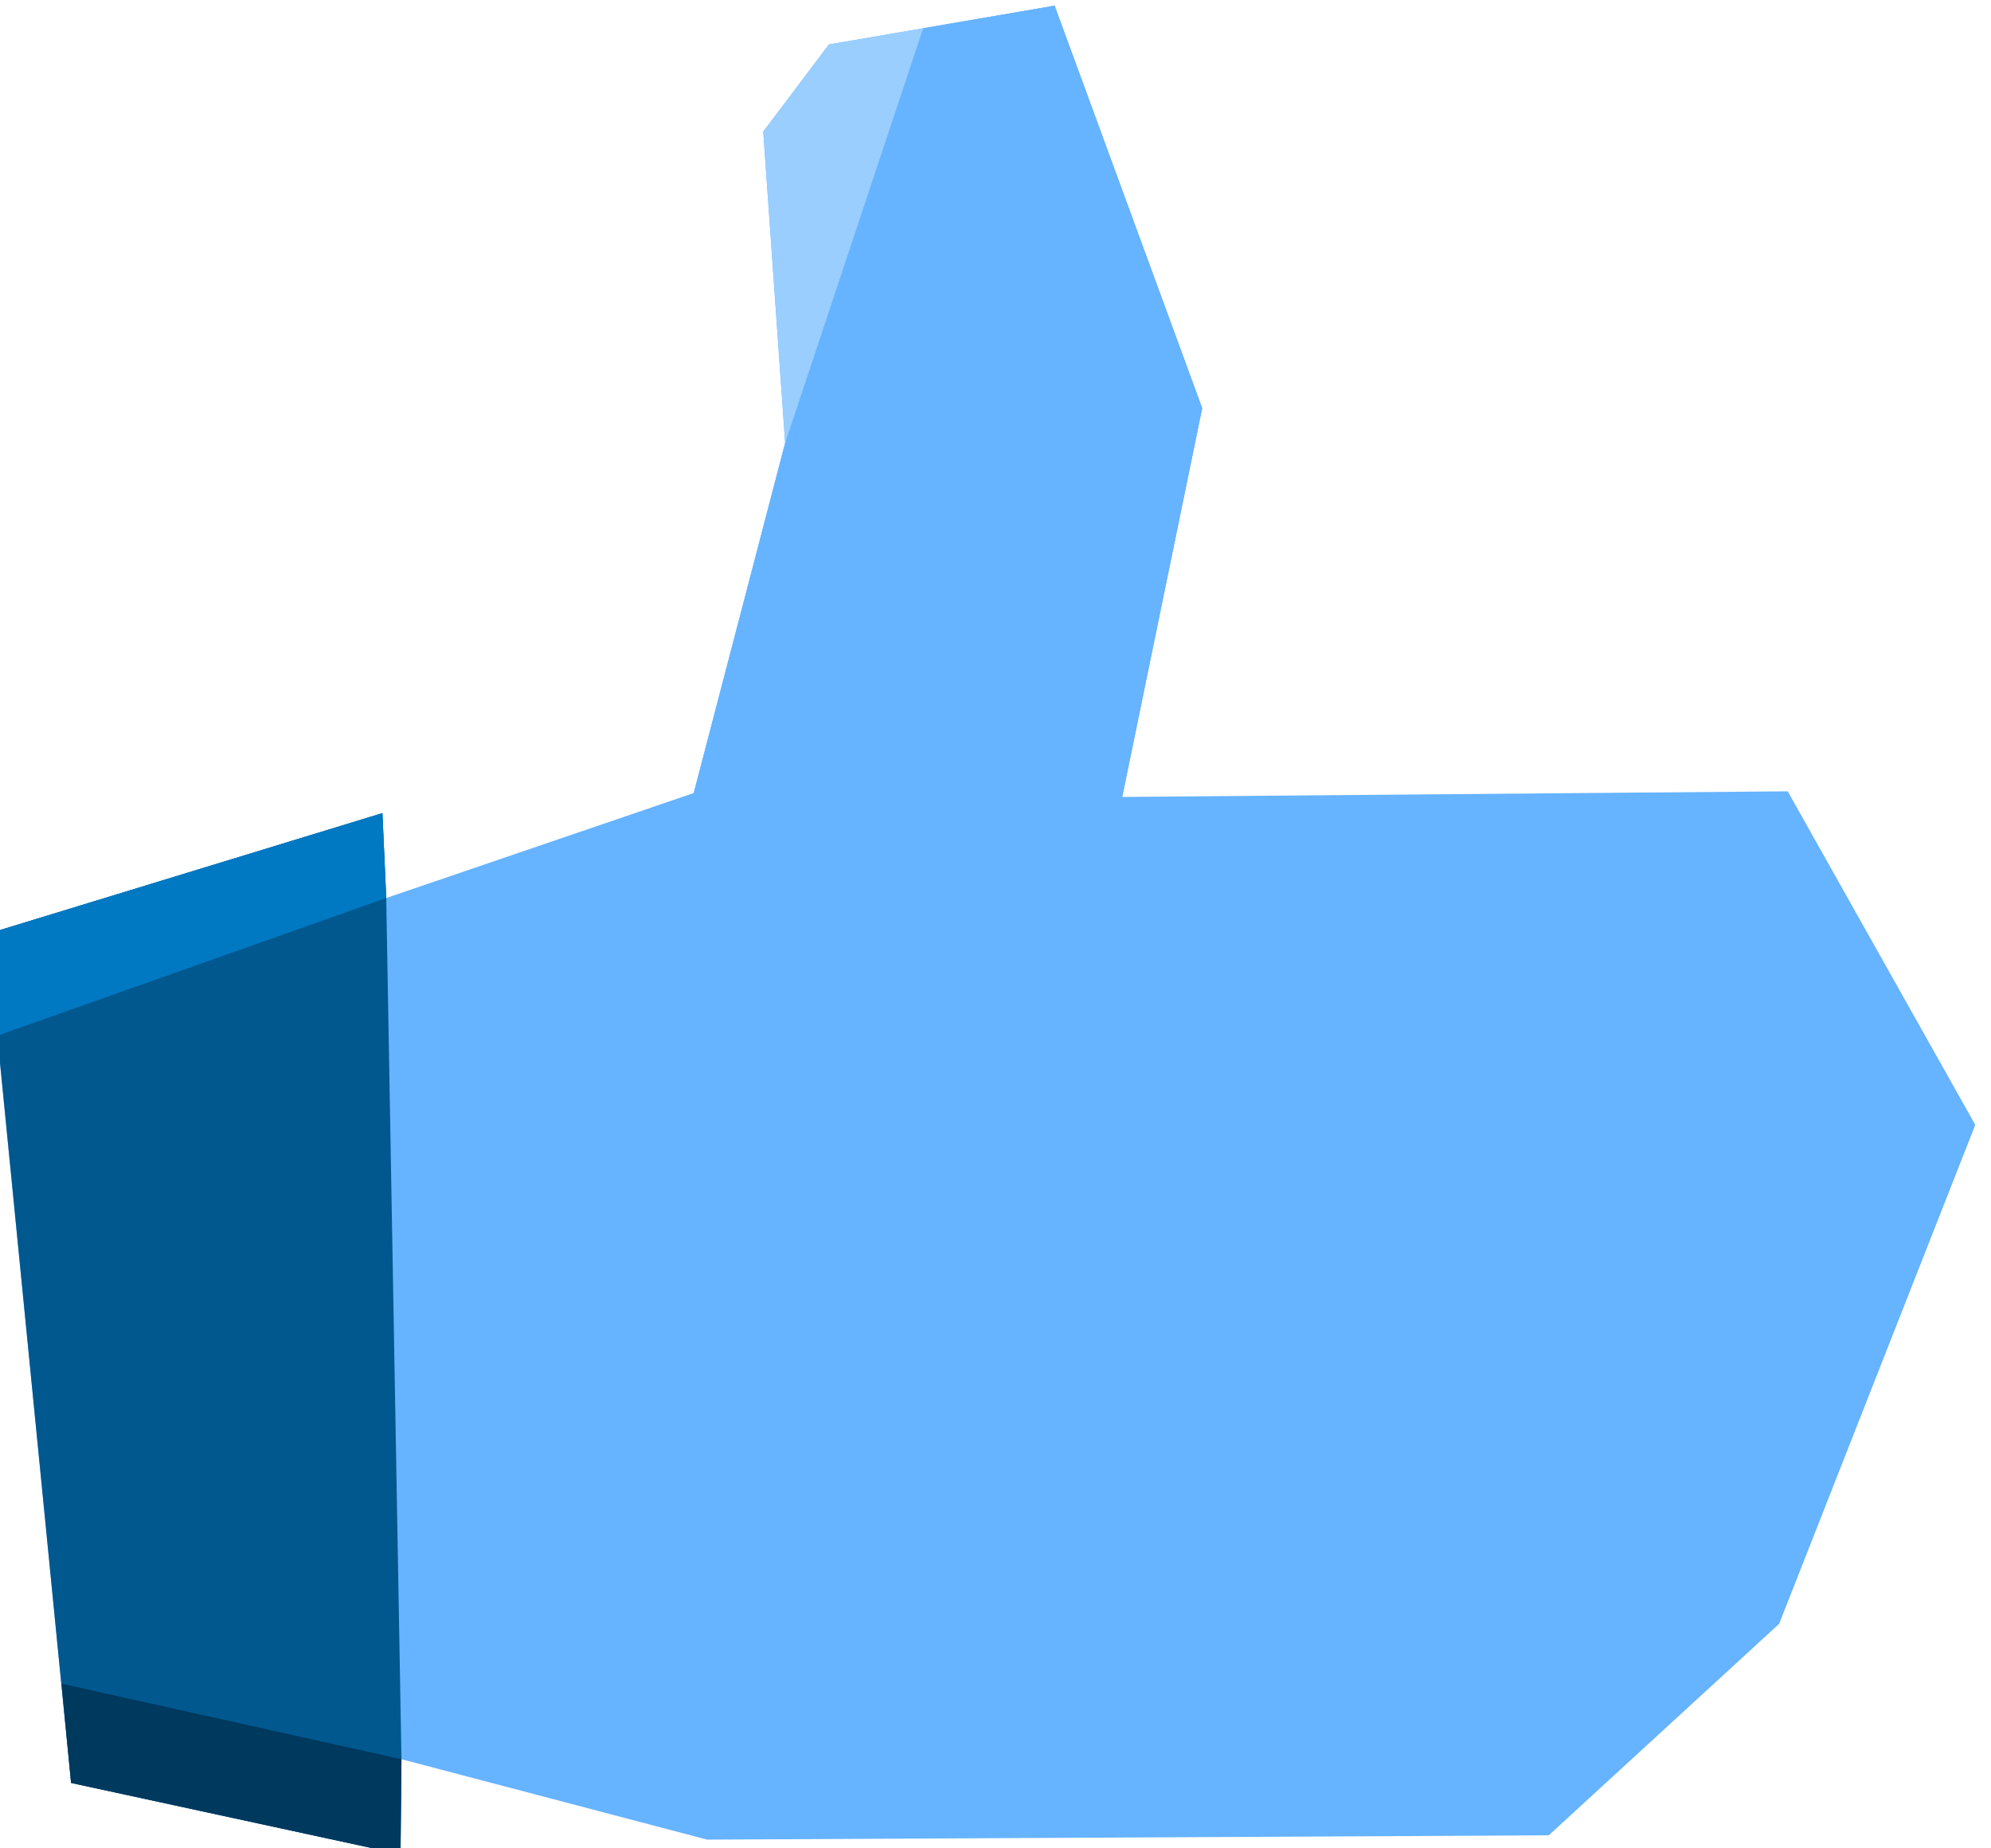
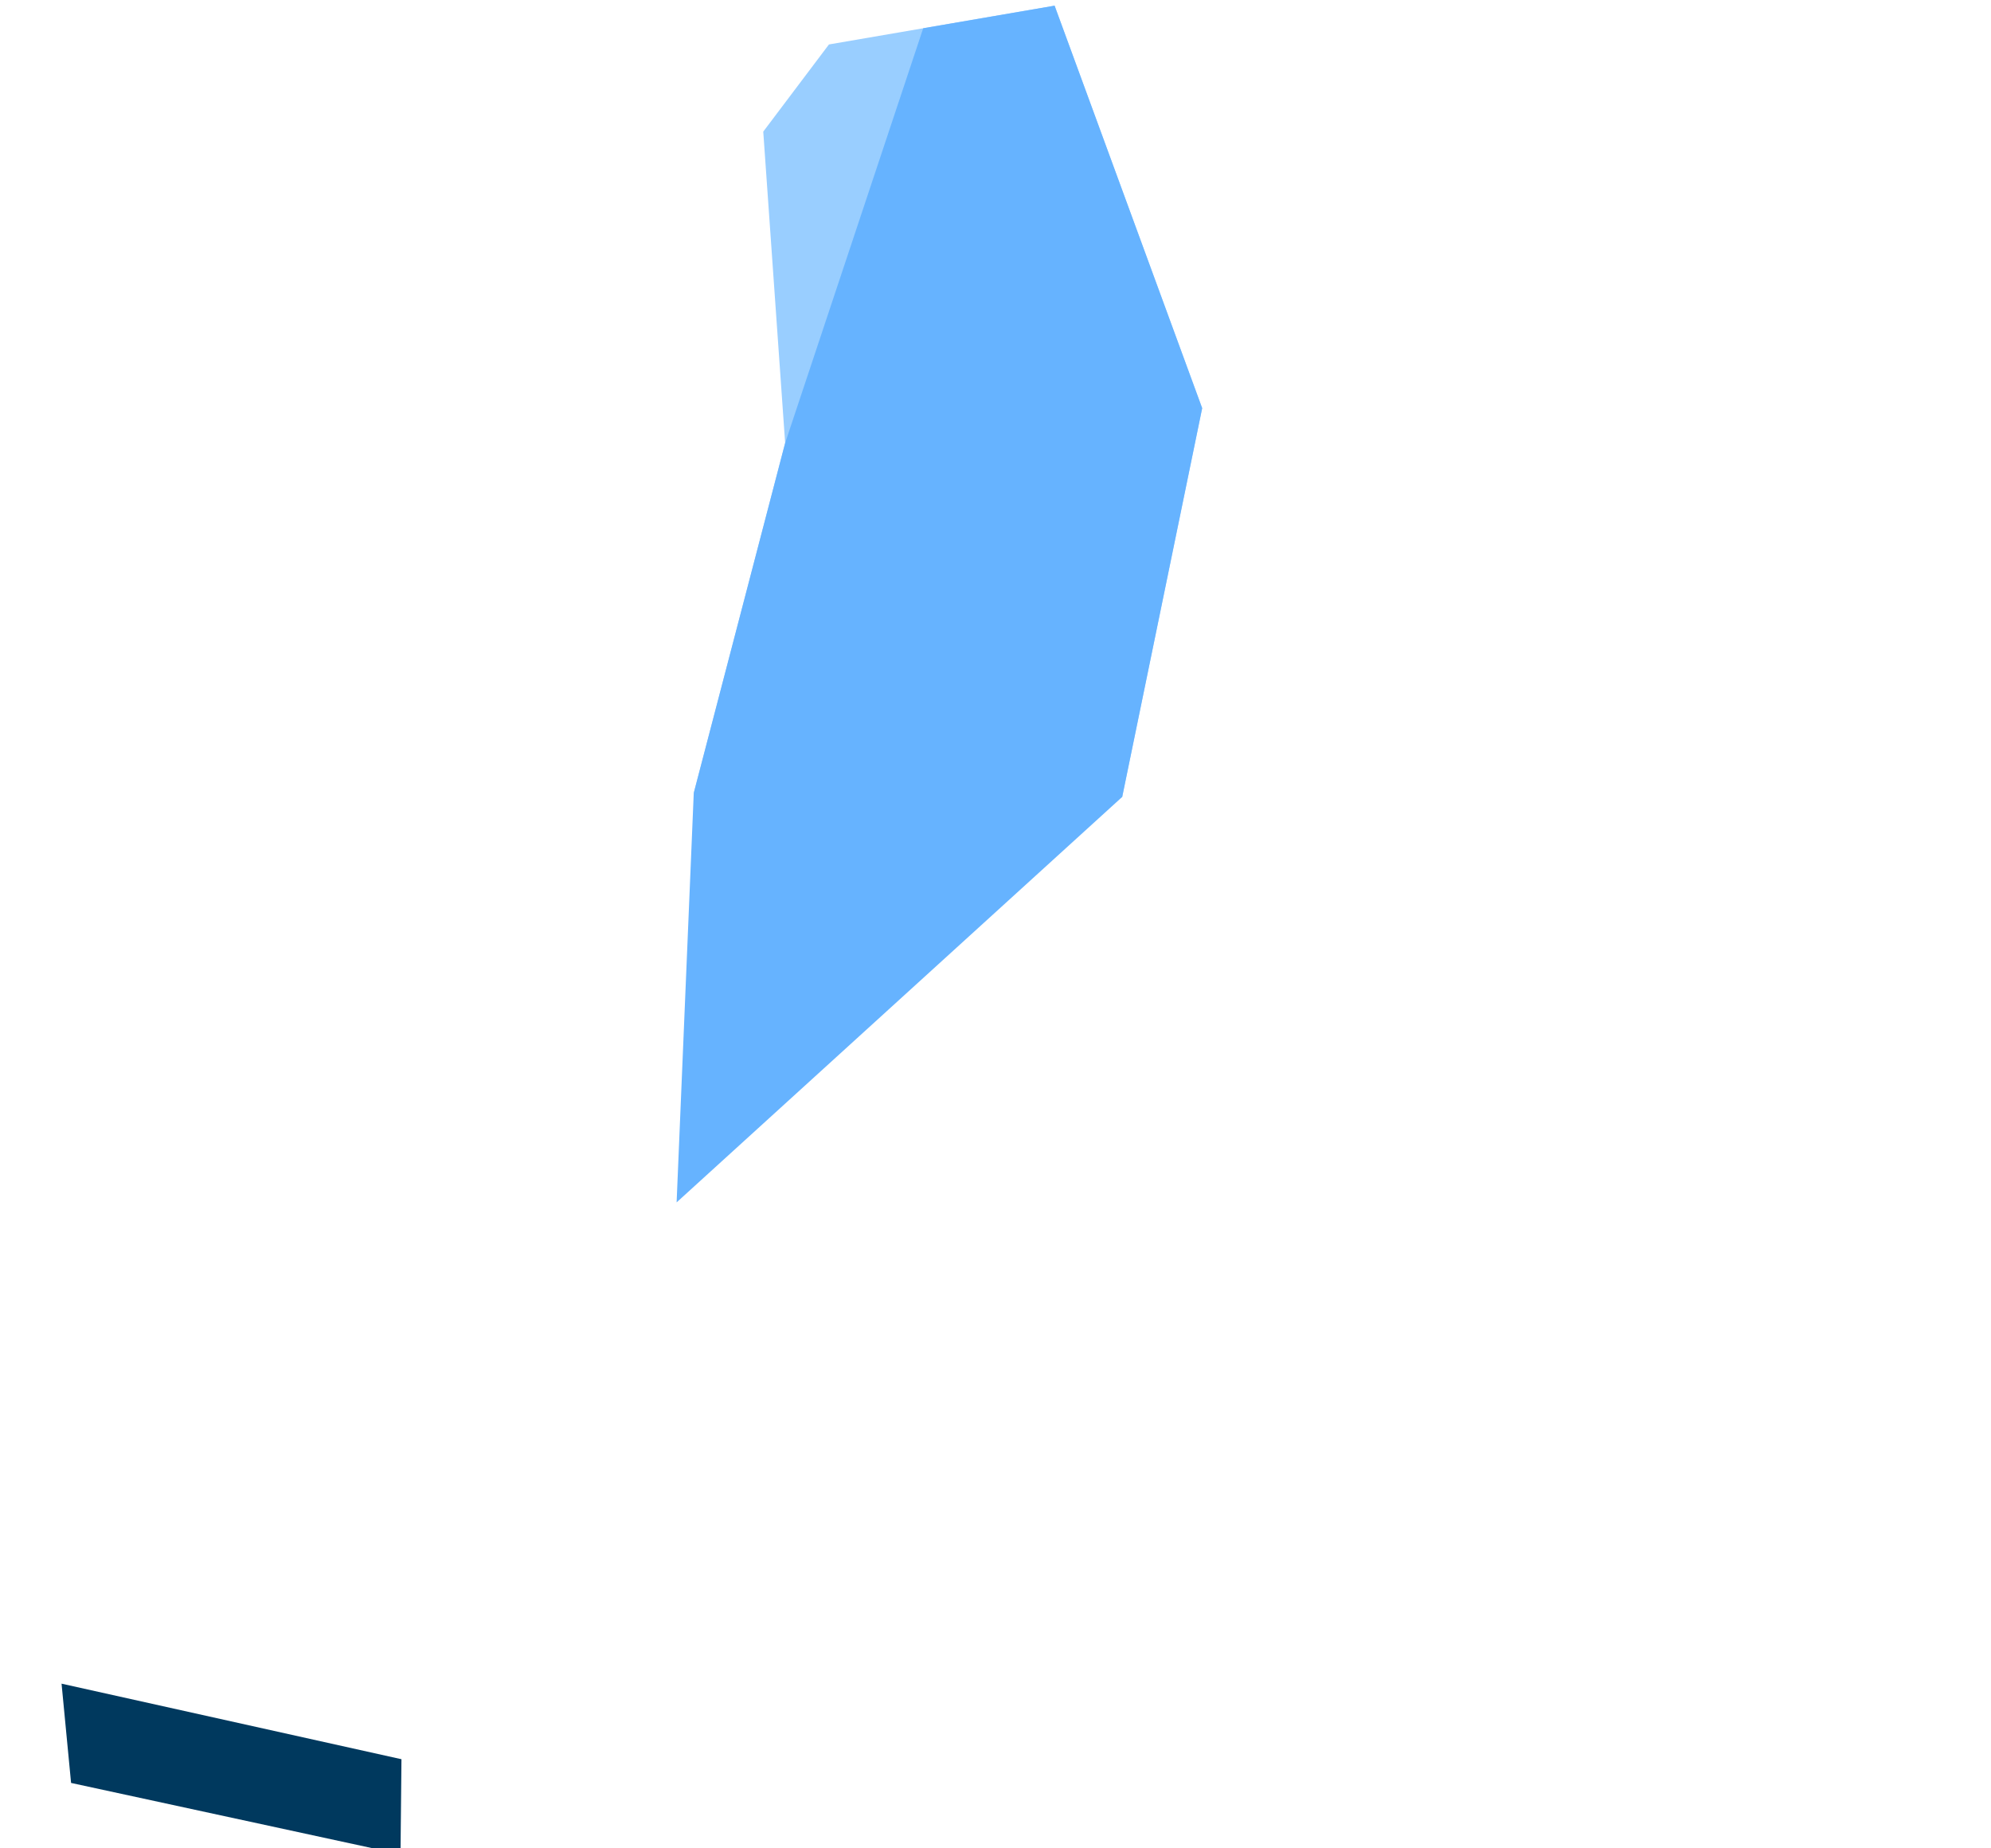
<svg xmlns="http://www.w3.org/2000/svg" xmlns:ns1="http://www.serif.com/" width="100%" height="100%" viewBox="0 0 695 645" version="1.1" xml:space="preserve" style="fill-rule:evenodd;clip-rule:evenodd;stroke-linejoin:round;stroke-miterlimit:2;">
  <g transform="matrix(1,0,0,1,-20538.2,-8335.32)">
    <g transform="matrix(1,0,0,1,-55234.8,-32231.9)">
      <g id="Thumbs-Up" ns1:id="Thumbs Up" transform="matrix(6.647,0,5.55112e-17,1.558,-74161.5,38131.5)">
        <g transform="matrix(0.5,0,0,2.134,16154.9,-5072.34)">
-           <path d="M12802.3,3207.55L12843.8,3194.87L12844.2,3203.78L12876.5,3192.76L12886.1,3156.02L12883.8,3123.33L12890.7,3114.18L12914.4,3110.11L12929.9,3152.36L12921.5,3193.17L12991.4,3192.58L13011.1,3227.59L12990.5,3279.97L12966.3,3302.17L12877.9,3302.62L12845.8,3294.18L12845.7,3304.16L12811.1,3296.67L12802.3,3207.55Z" style="fill:rgb(102,179,255);" />
-         </g>
+           </g>
        <g transform="matrix(0.5,0,0,2.134,16154.9,-5072.34)">
-           <path d="M12802.3,3207.55L12843.8,3194.87L12844.2,3203.78L12845.8,3294.18L12845.7,3304.16L12811.1,3296.67L12802.3,3207.55Z" style="fill:rgb(0,88,143);" />
-         </g>
+           </g>
        <g transform="matrix(0.5,0,0,2.134,16154.9,-5072.34)">
-           <path d="M12844.2,3203.78L12803.3,3218.25L12802.3,3207.55L12843.8,3194.87L12844.2,3203.78Z" style="fill:rgb(0,120,194);" />
-         </g>
+           </g>
        <g transform="matrix(0.5,0,0,2.134,16154.9,-5072.34)">
          <path d="M12845.8,3294.18L12845.7,3304.16L12811.1,3296.67L12810.1,3286.25L12845.8,3294.18Z" style="fill:rgb(0,57,94);" />
        </g>
        <g transform="matrix(0.5,0,0,2.134,16154.9,-5072.34)">
          <path d="M12921.5,3193.17L12876.5,3192.76L12886.1,3156.02L12883.8,3123.33L12890.7,3114.18L12914.4,3110.11L12929.9,3152.36L12921.5,3193.17Z" style="fill:rgb(153,206,255);" />
        </g>
        <g transform="matrix(0.5,0,0,2.134,16154.9,-5072.34)">
          <path d="M12921.5,3193.17L12874.7,3235.73L12876.5,3192.76L12886.1,3156.02L12900.6,3112.48L12914.4,3110.11L12929.9,3152.36L12921.5,3193.17Z" style="fill:rgb(102,179,255);" />
        </g>
      </g>
    </g>
  </g>
</svg>